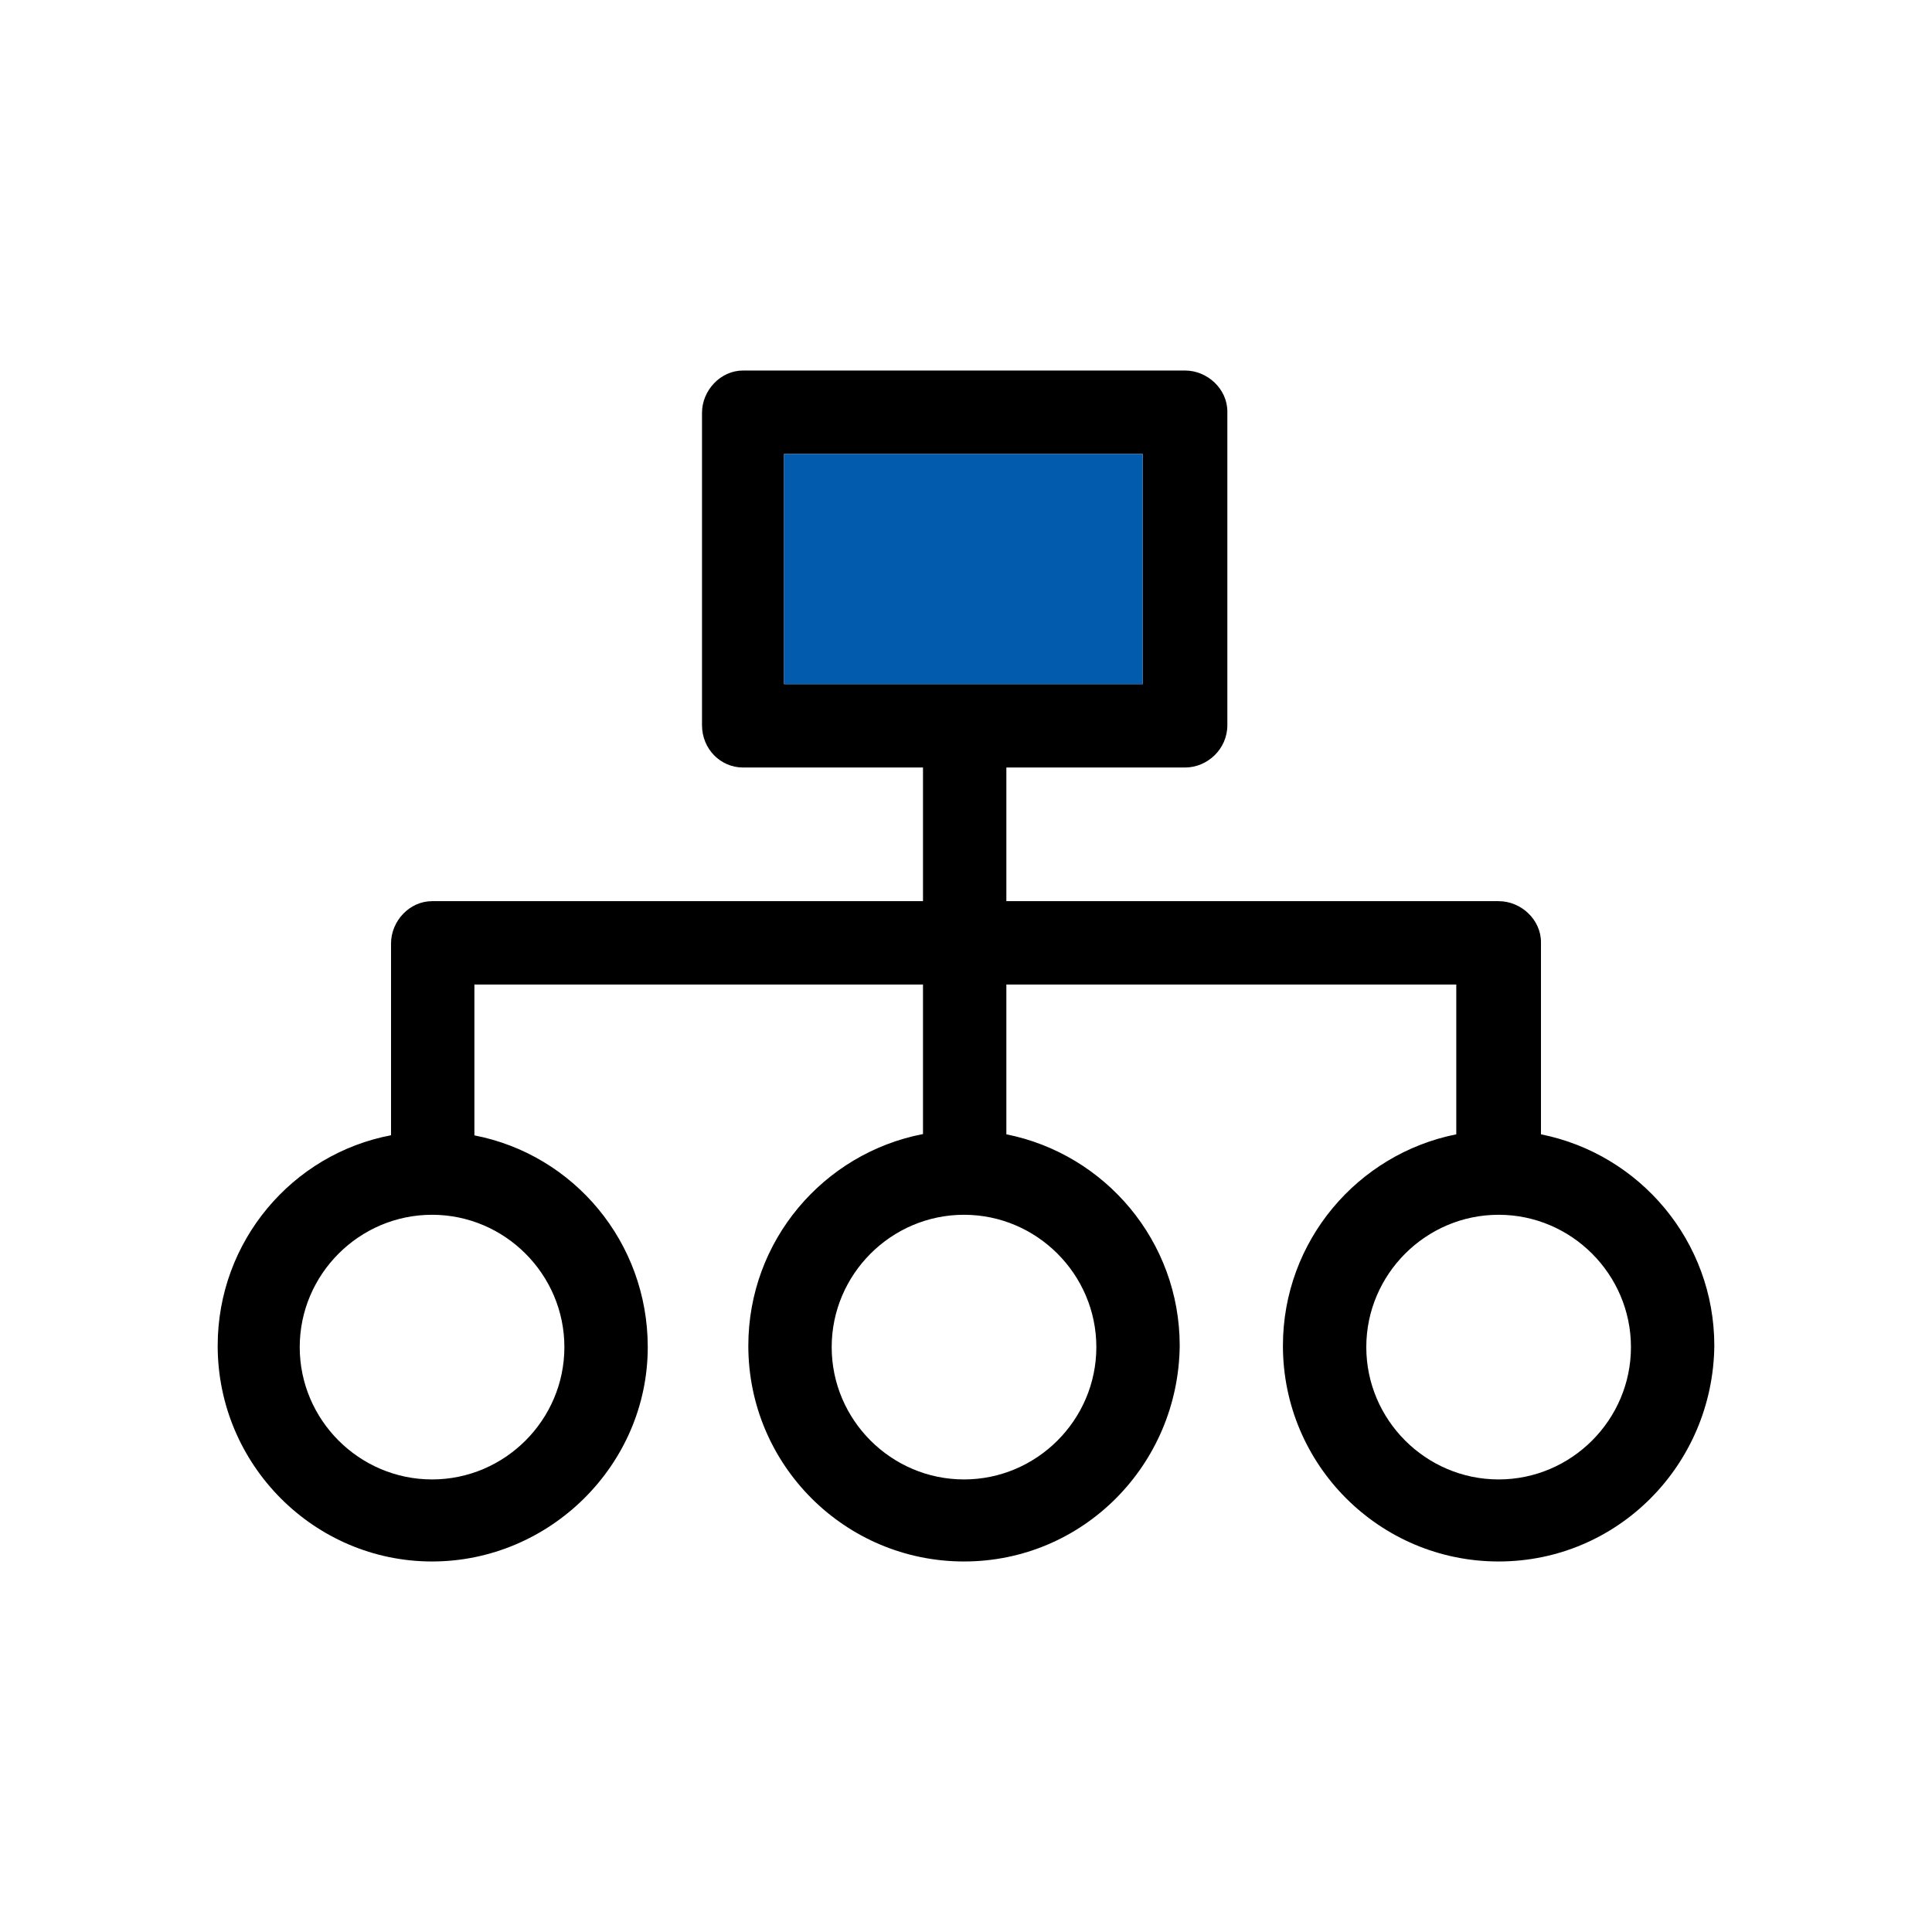
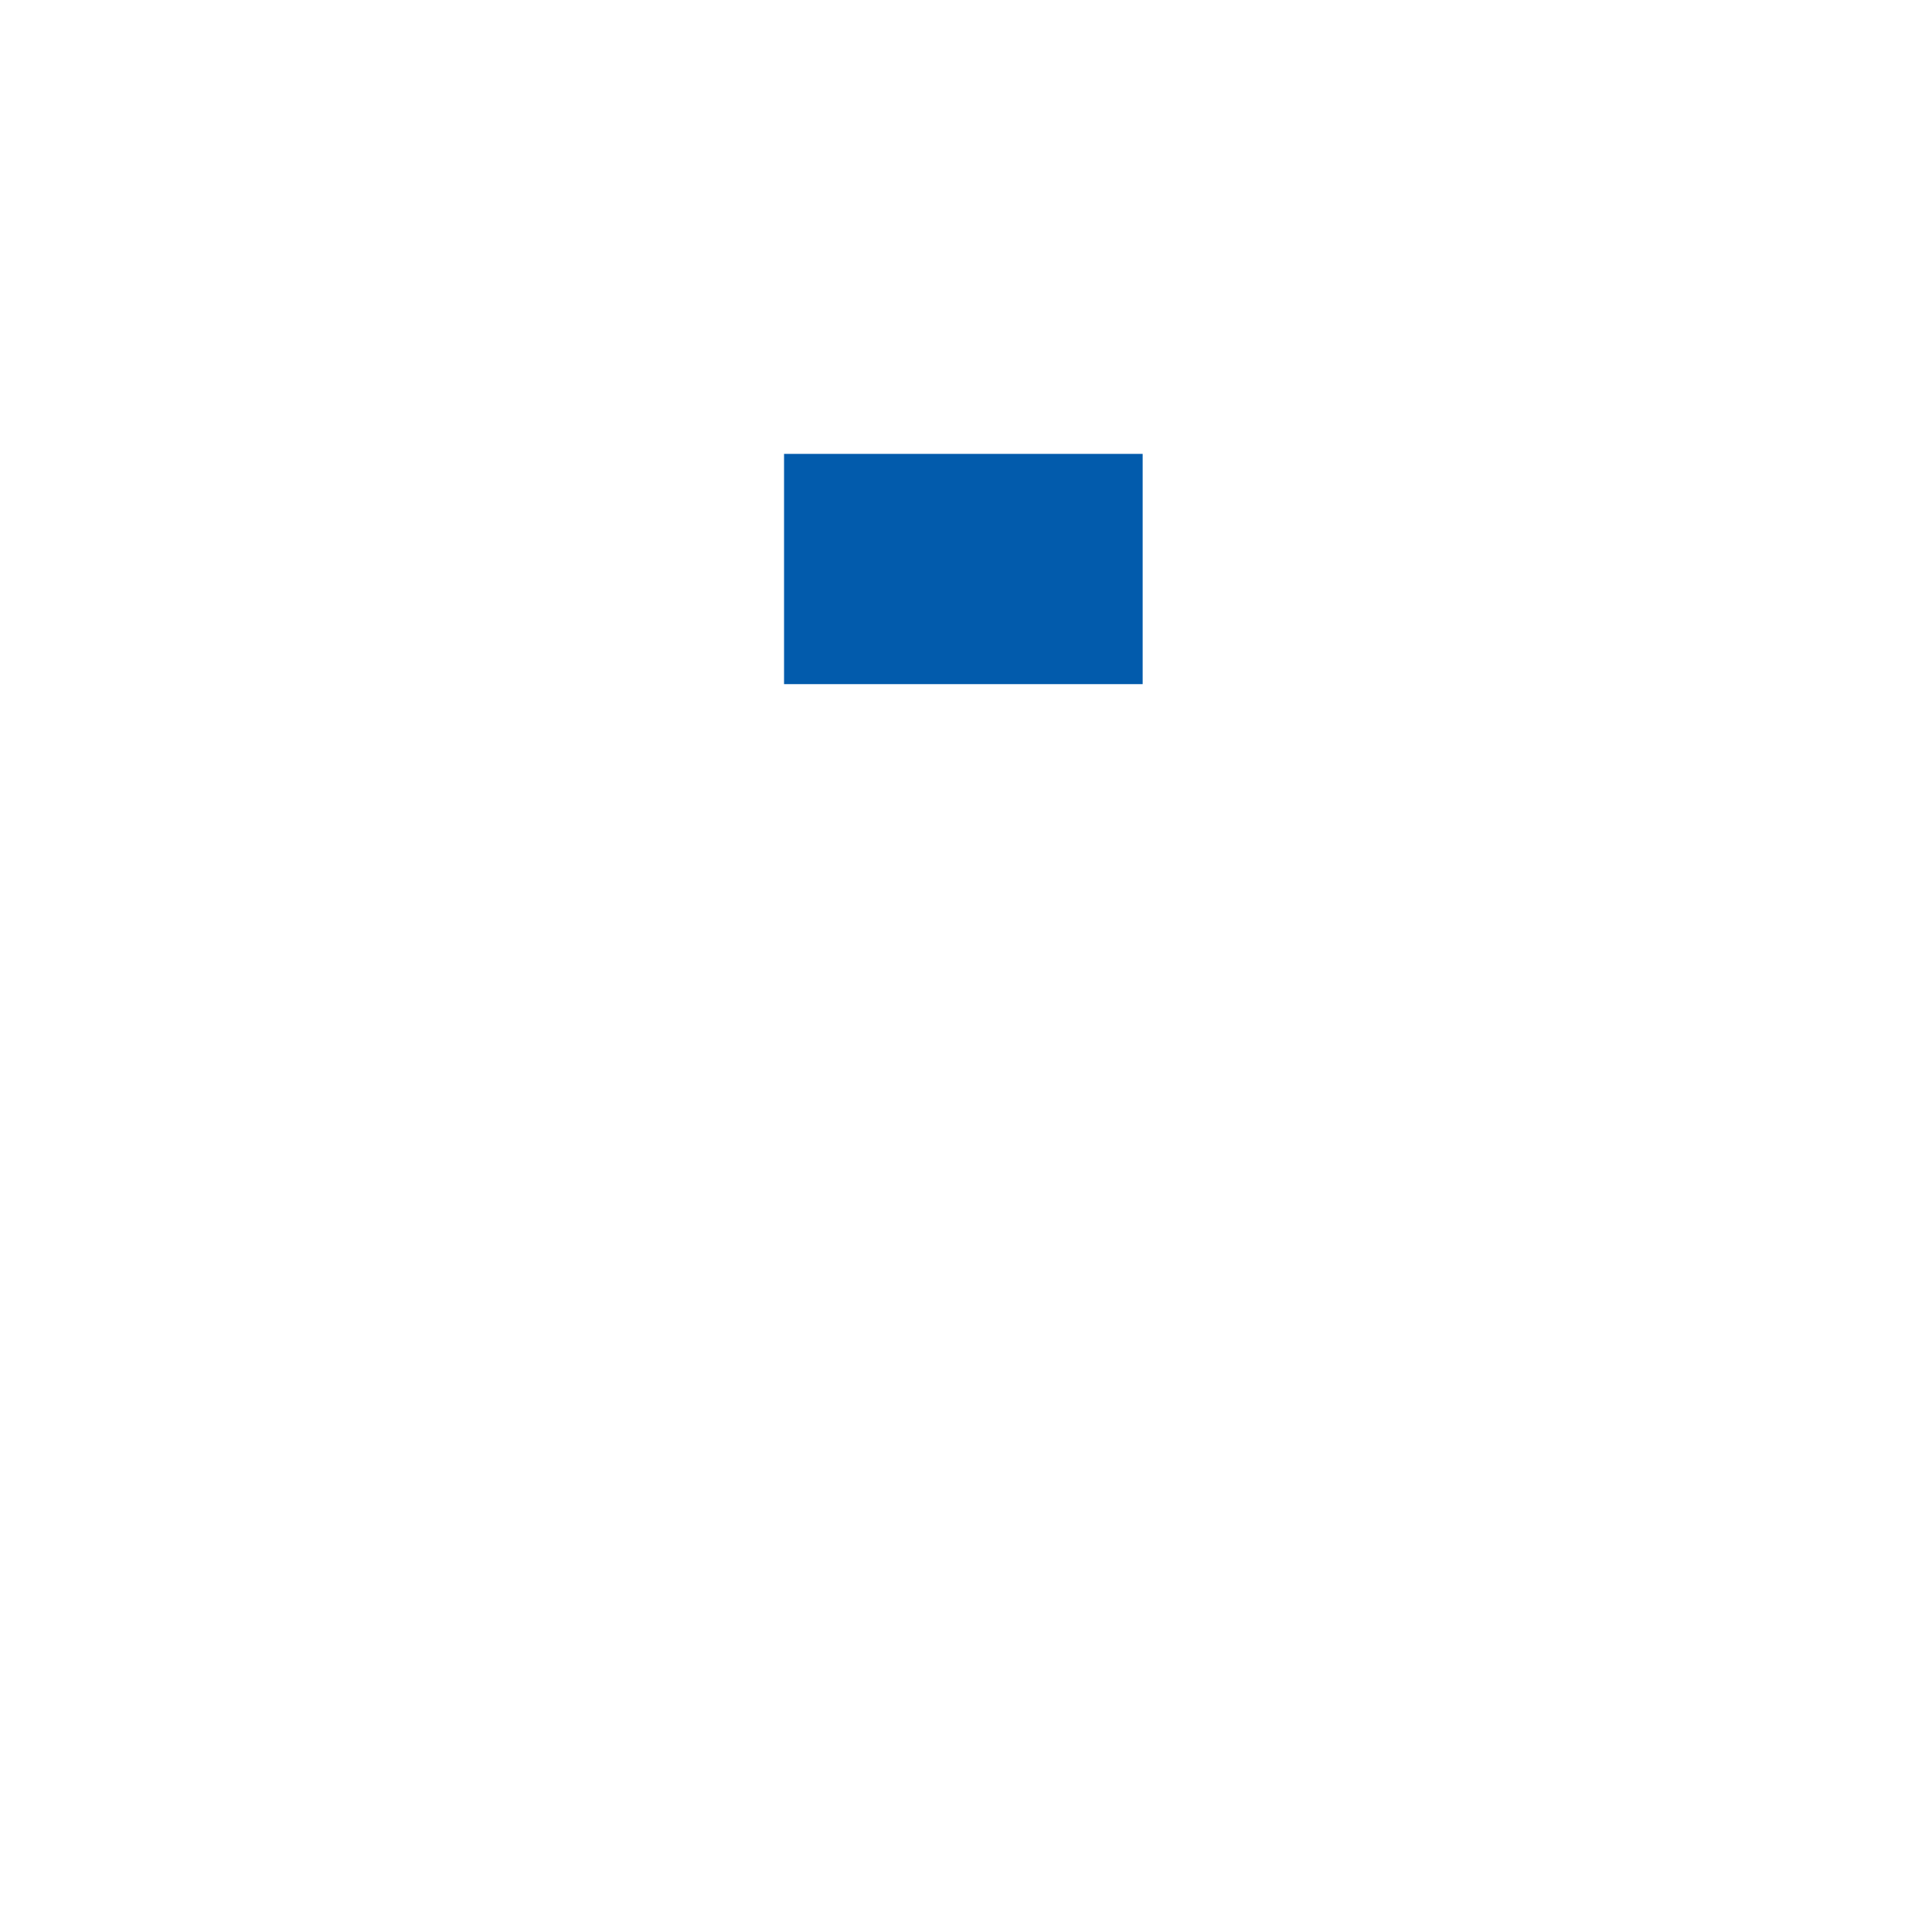
<svg xmlns="http://www.w3.org/2000/svg" viewBox="0 0 146 146" width="146" height="146">
  <defs>
    <style>.b{fill:#025bac;}</style>
  </defs>
-   <path d="M116.45,85.72v-14.52c0-1.7-1.5-3.1-3.2-3.1h-37.2v-10.1h13.5c1.7,0,3.2-1.4,3.2-3.2v-23.7c0-1.7-1.5-3.1-3.2-3.1h-33.4c-1.7,0-3.1,1.5-3.1,3.2v23.6c0,1.8,1.4,3.2,3.1,3.2h13.6v10.1h-37.1c-1.7,0-3.1,1.5-3.1,3.2v14.49c-7.47,1.42-13.1,8.01-13.1,15.91,0,9,7.3,16.3,16.2,16.3s16.3-7.3,16.3-16.2c0-7.94-5.6-14.55-13.1-16v-11.4h33.9v11.3c-7.52,1.45-13.2,8.06-13.2,16,0,9,7.3,16.3,16.3,16.3s16.2-7.3,16.3-16.3c0-7.9-5.63-14.49-13.1-15.98v-11.32h34v11.32c-7.47,1.49-13.1,8.08-13.1,15.98,0,9,7.3,16.3,16.3,16.3s16.2-7.3,16.3-16.3c0-7.9-5.63-14.49-13.1-15.98ZM59.25,34.3h27.1v17.4h-27.1v-17.4ZM32.65,111.8c-5.5,0-10-4.5-10-10s4.5-10,10-10,10,4.5,10,10-4.5,10-10,10ZM72.85,111.8c-5.5,0-10-4.5-10-10s4.5-10,10-10,10,4.5,10,10-4.5,10-10,10ZM113.25,111.8c-5.5,0-10-4.5-10-10s4.5-10,10-10,10,4.5,10,10-4.5,10-10,10Z" />
  <rect class="b" x="59.25" y="34.3" width="27.1" height="17.4" />
</svg>